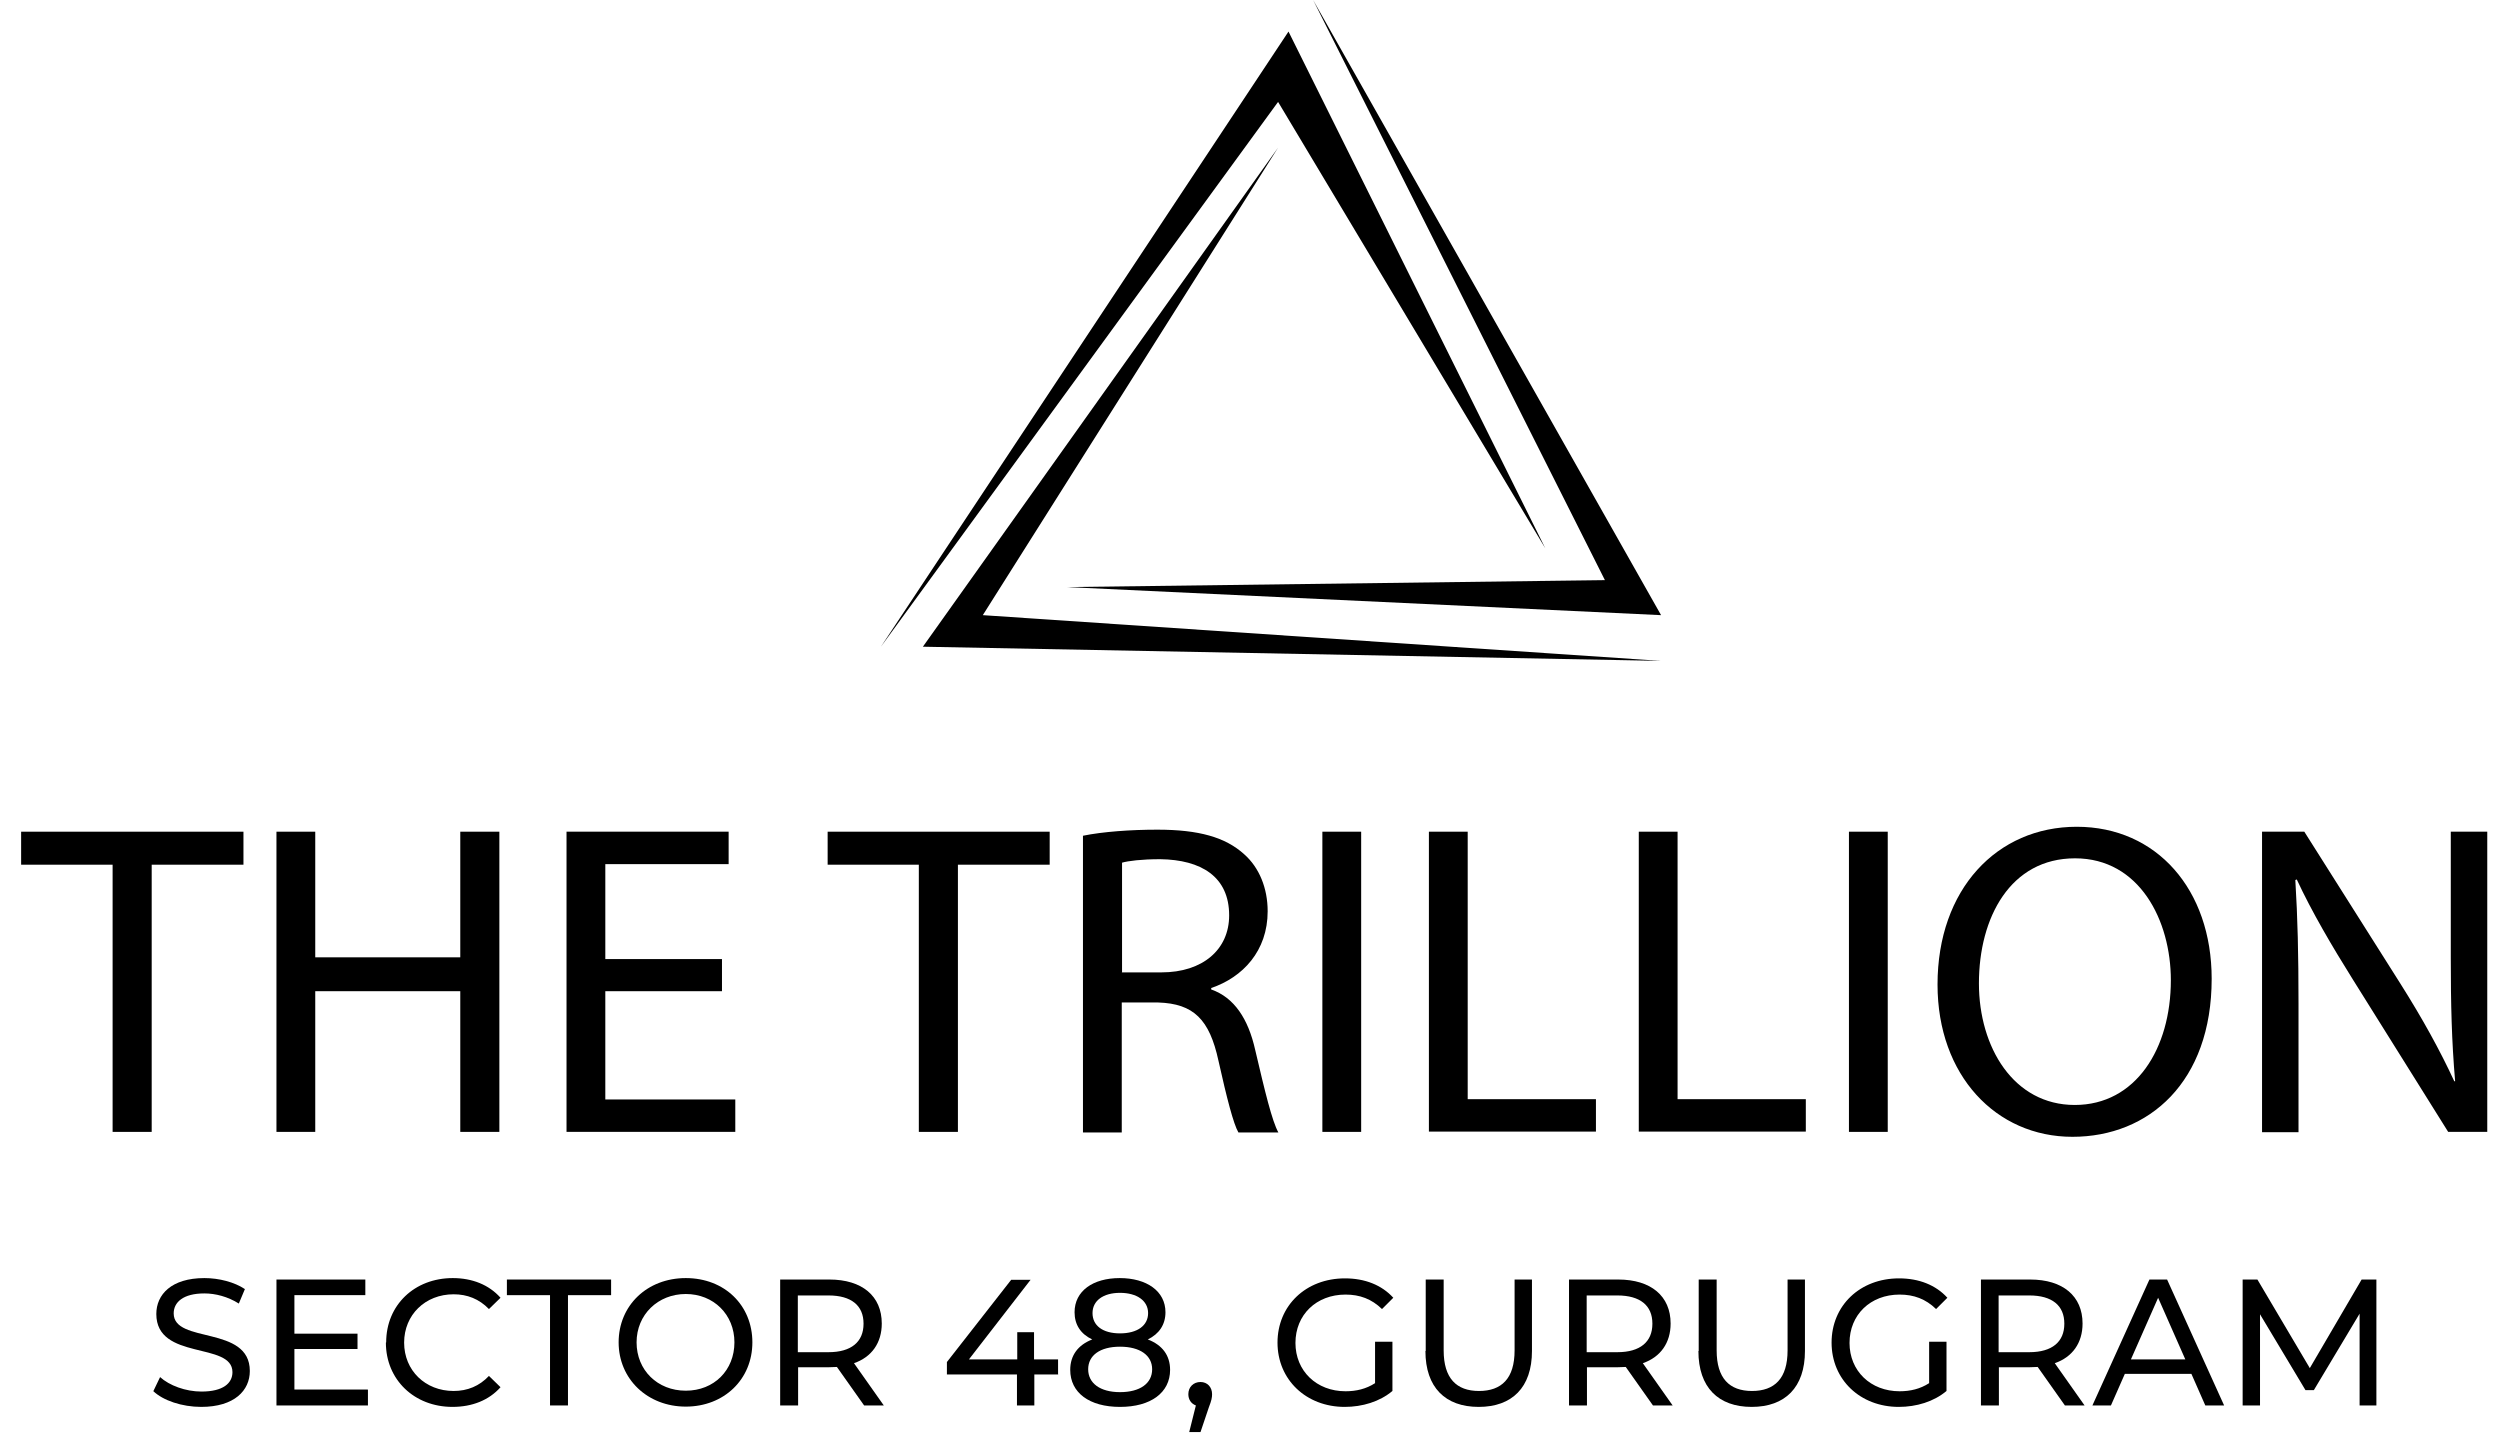
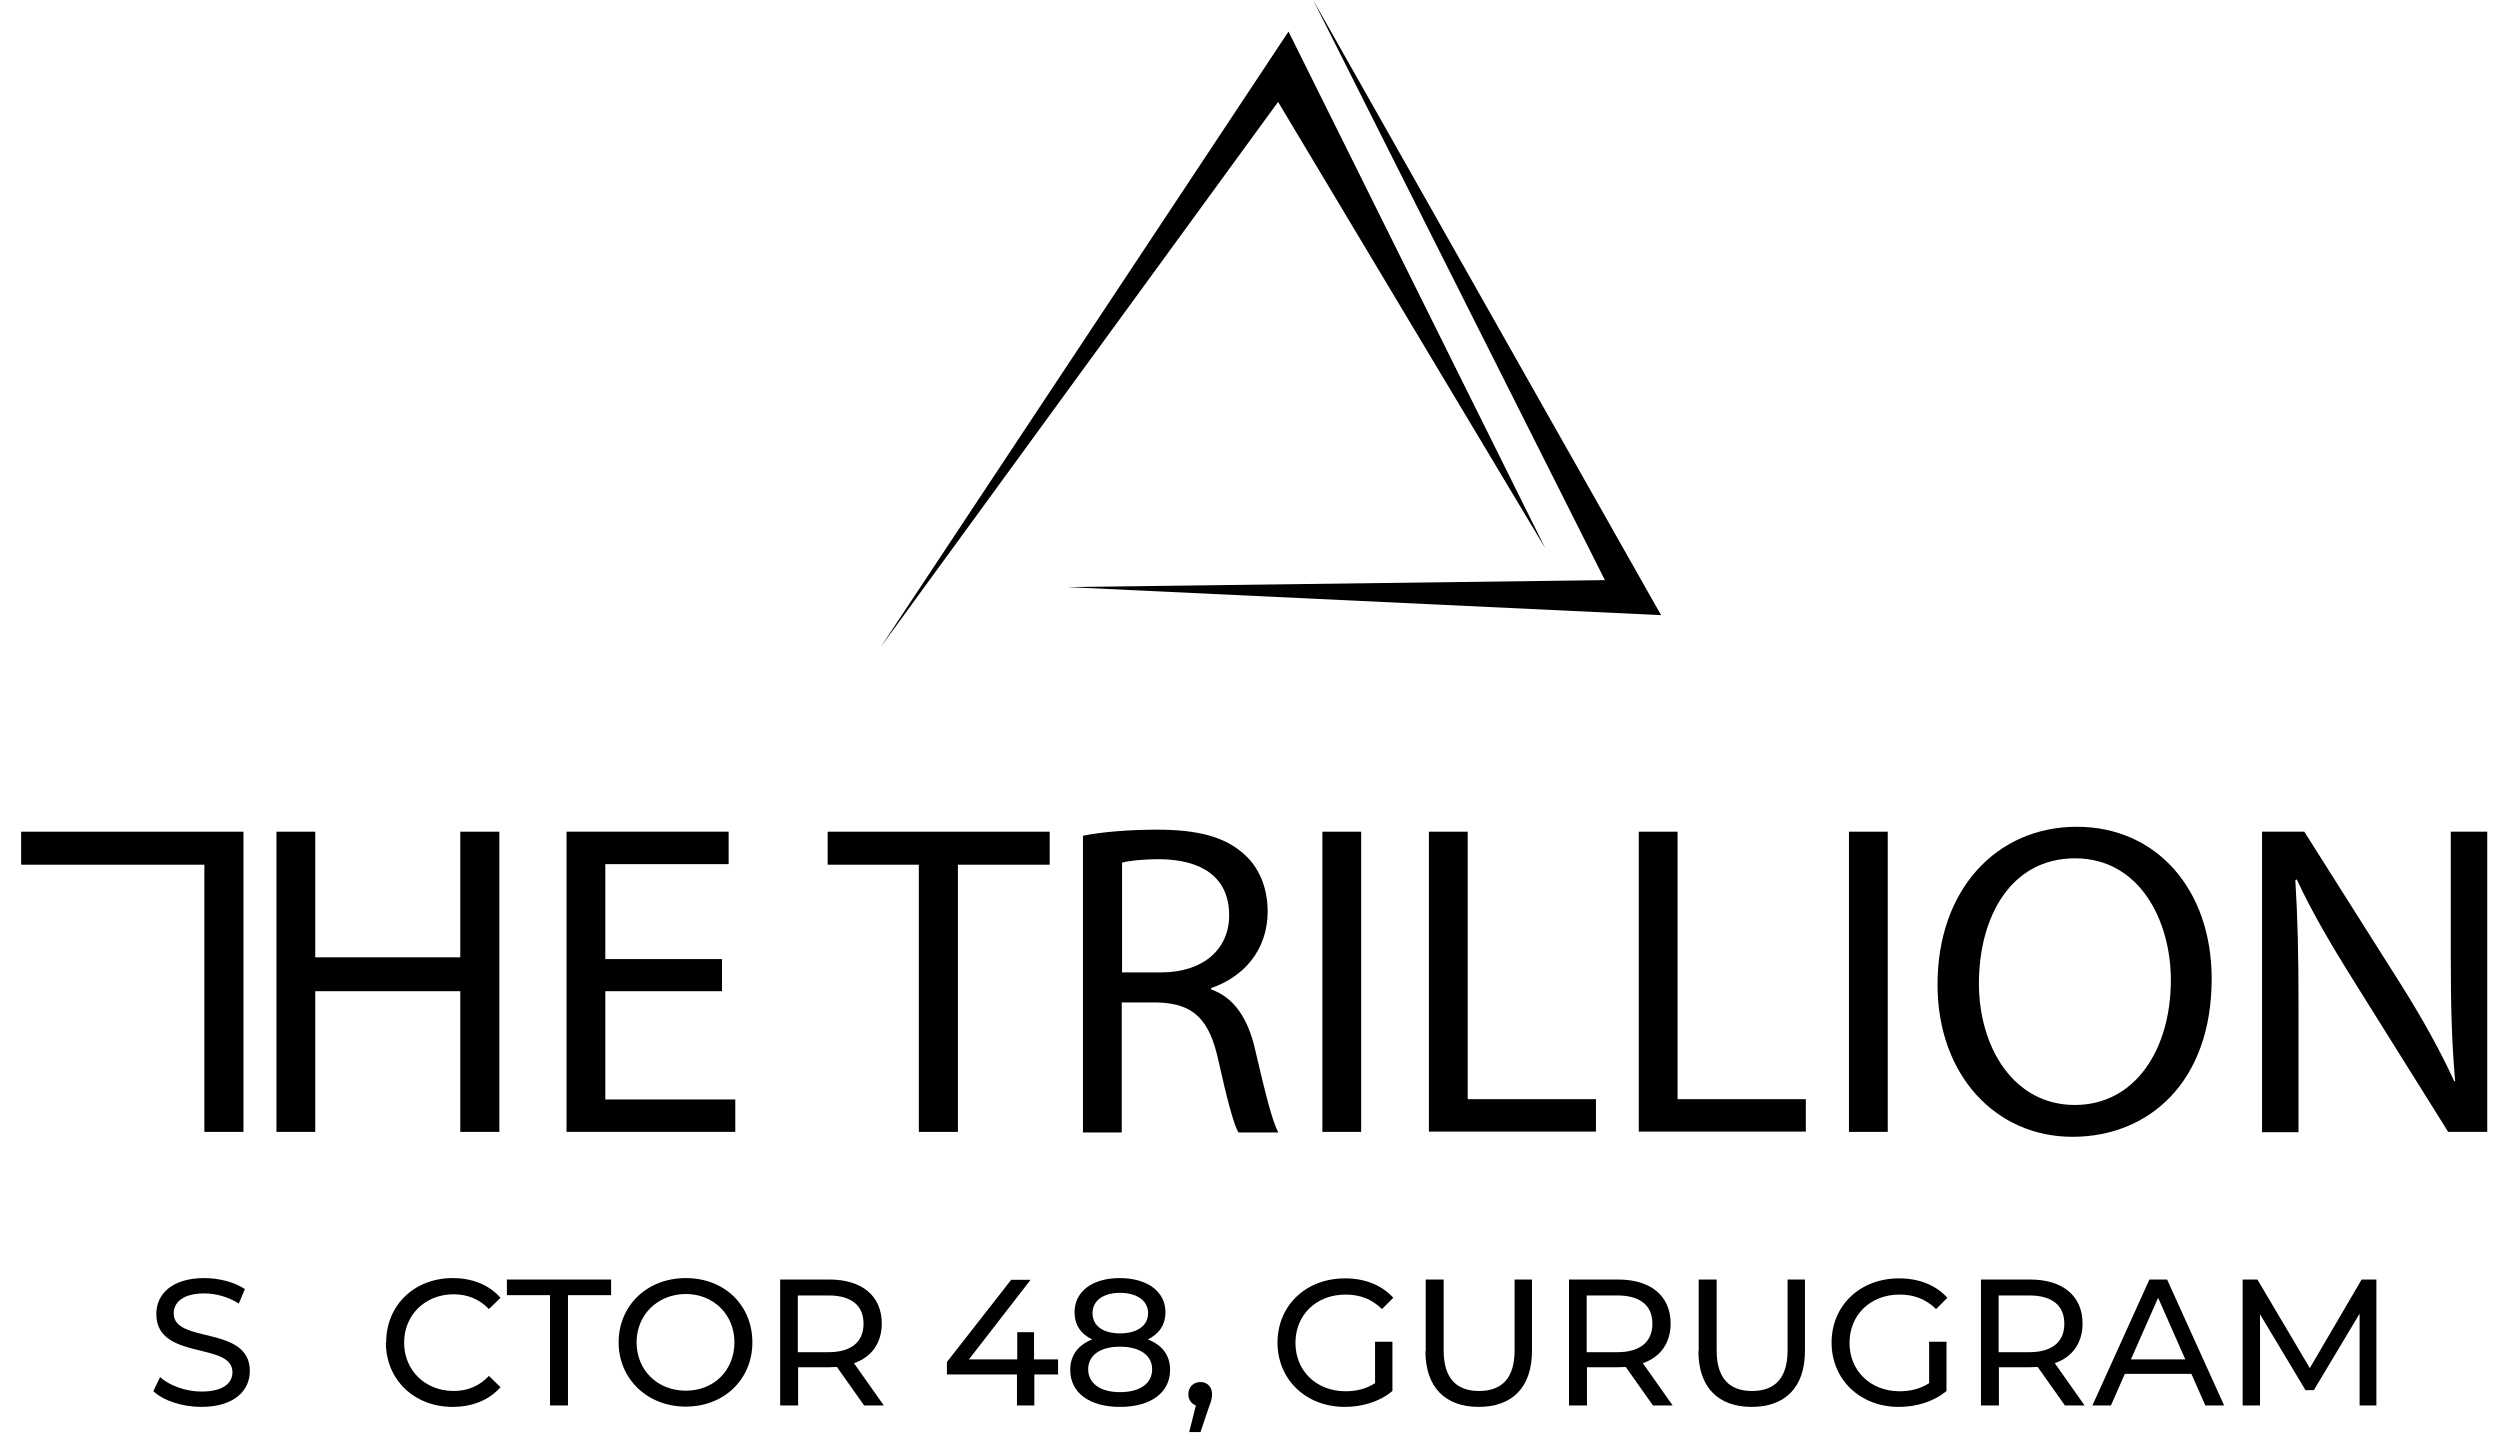
<svg xmlns="http://www.w3.org/2000/svg" id="Layer_1" version="1.1" viewBox="0 0 86.36 50.18">
  <g>
    <polygon points="30.43 22.34 44.15 3.52 53.38 18.94 44.51 1.09 30.43 22.34" />
    <polygon points="45.36 0 57.38 21.25 36.86 20.28 55.44 20.04 45.36 0" />
-     <polygon points="44.15 5.1 31.88 22.34 57.38 22.83 33.95 21.25 44.15 5.1" />
  </g>
  <g>
-     <path d="M3.88,29.87H.73v-1.14h7.68v1.14h-3.17v9.23h-1.35v-9.23Z" />
+     <path d="M3.88,29.87H.73v-1.14h7.68v1.14v9.23h-1.35v-9.23Z" />
    <path d="M10.89,28.73v4.34h5.01v-4.34h1.35v10.37h-1.35v-4.86h-5.01v4.86h-1.34v-10.37h1.34Z" />
    <path d="M24.94,34.24h-4.03v3.74h4.49v1.12h-5.83v-10.37h5.6v1.12h-4.26v3.28h4.03v1.11Z" />
    <path d="M31.74,29.87h-3.15v-1.14h7.67v1.14h-3.17v9.23h-1.35v-9.23Z" />
    <path d="M37.41,28.87c.68-.14,1.65-.21,2.57-.21,1.43,0,2.35.26,3,.85.52.46.81,1.17.81,1.97,0,1.37-.86,2.28-1.95,2.65v.05c.8.28,1.28,1.02,1.52,2.09.34,1.45.58,2.45.8,2.85h-1.38c-.17-.29-.4-1.18-.69-2.48-.31-1.43-.86-1.97-2.08-2.01h-1.26v4.49h-1.34v-10.23ZM38.75,33.59h1.37c1.43,0,2.34-.79,2.34-1.97,0-1.34-.97-1.92-2.38-1.94-.65,0-1.11.06-1.32.12v3.78Z" />
    <path d="M47.02,28.73v10.37h-1.34v-10.37h1.34Z" />
    <path d="M49.36,28.73h1.34v9.24h4.43v1.12h-5.77v-10.37Z" />
    <path d="M56.61,28.73h1.34v9.24h4.43v1.12h-5.77v-10.37Z" />
    <path d="M65.21,28.73v10.37h-1.34v-10.37h1.34Z" />
    <path d="M76.4,33.81c0,3.57-2.17,5.46-4.81,5.46s-4.66-2.12-4.66-5.26c0-3.29,2.05-5.45,4.81-5.45s4.66,2.17,4.66,5.25ZM68.36,33.97c0,2.21,1.2,4.2,3.31,4.2s3.32-1.95,3.32-4.31c0-2.06-1.08-4.21-3.31-4.21s-3.32,2.04-3.32,4.32Z" />
    <path d="M78.14,39.1v-10.37h1.46l3.32,5.25c.77,1.22,1.37,2.31,1.86,3.37h.03c-.12-1.4-.15-2.66-.15-4.28v-4.34h1.26v10.37h-1.35l-3.29-5.26c-.72-1.15-1.42-2.34-1.94-3.46l-.05.02c.08,1.31.11,2.55.11,4.28v4.43h-1.26Z" />
  </g>
  <g>
    <path d="M5.3,48.05l.23-.48c.32.29.88.5,1.43.5.75,0,1.07-.29,1.07-.67,0-1.06-2.63-.39-2.63-2.01,0-.67.52-1.24,1.66-1.24.51,0,1.04.14,1.4.38l-.21.5c-.38-.24-.81-.35-1.19-.35-.74,0-1.06.31-1.06.69,0,1.06,2.63.4,2.63,1.99,0,.67-.53,1.24-1.68,1.24-.66,0-1.32-.22-1.66-.55Z" />
-     <path d="M12.71,48.01v.54h-3.16v-4.35h3.07v.54h-2.45v1.33h2.18v.53h-2.18v1.4h2.53Z" />
    <path d="M13.34,46.37c0-1.29.98-2.22,2.3-2.22.67,0,1.25.23,1.65.68l-.4.39c-.34-.35-.75-.51-1.22-.51-.98,0-1.71.71-1.71,1.67s.73,1.67,1.71,1.67c.48,0,.89-.17,1.22-.52l.4.39c-.4.45-.98.68-1.66.68-1.32,0-2.3-.94-2.3-2.22Z" />
    <path d="M19,44.74h-1.49v-.54h3.6v.54h-1.49v3.81h-.62v-3.81Z" />
    <path d="M21.37,46.37c0-1.27.98-2.22,2.32-2.22s2.3.94,2.3,2.22-.98,2.22-2.3,2.22-2.32-.95-2.32-2.22ZM25.37,46.37c0-.96-.72-1.67-1.68-1.67s-1.7.71-1.7,1.67.72,1.67,1.7,1.67,1.68-.71,1.68-1.67Z" />
    <path d="M29.85,48.55l-.94-1.33c-.09,0-.18.01-.27.01h-1.07v1.32h-.62v-4.35h1.7c1.13,0,1.81.57,1.81,1.52,0,.67-.35,1.16-.96,1.37l1.03,1.46h-.68ZM29.83,45.72c0-.62-.42-.97-1.21-.97h-1.06v1.96h1.06c.79,0,1.21-.36,1.21-.98Z" />
    <path d="M36.56,47.48h-.83v1.07h-.6v-1.07h-2.42v-.43l2.22-2.84h.67l-2.13,2.75h1.67v-.94h.58v.94h.83v.53Z" />
    <path d="M40.42,47.32c0,.79-.67,1.28-1.73,1.28s-1.72-.49-1.72-1.28c0-.5.27-.86.76-1.05-.4-.19-.61-.51-.61-.94,0-.73.63-1.18,1.56-1.18s1.58.45,1.58,1.18c0,.43-.22.75-.61.94.5.19.77.55.77,1.05ZM39.8,47.3c0-.48-.42-.78-1.11-.78s-1.1.3-1.1.78.41.79,1.1.79,1.11-.3,1.11-.79ZM37.74,45.36c0,.43.35.7.95.7s.97-.27.97-.7-.39-.7-.97-.7-.95.27-.95.7Z" />
    <path d="M41.87,48.16c0,.12-.02.22-.11.45l-.29.86h-.39l.23-.92c-.16-.06-.26-.2-.26-.39,0-.25.18-.42.42-.42s.4.18.4.42Z" />
    <path d="M47.5,46.35h.6v1.7c-.44.37-1.04.55-1.65.55-1.33,0-2.32-.94-2.32-2.22s.98-2.22,2.33-2.22c.69,0,1.27.23,1.67.67l-.39.39c-.36-.35-.77-.5-1.26-.5-1.01,0-1.73.7-1.73,1.67s.73,1.67,1.73,1.67c.37,0,.71-.08,1.02-.28v-1.42Z" />
    <path d="M49.25,46.67v-2.47h.62v2.45c0,.96.44,1.4,1.22,1.4s1.23-.43,1.23-1.4v-2.45h.6v2.47c0,1.26-.69,1.93-1.84,1.93s-1.84-.67-1.84-1.93Z" />
    <path d="M57.1,48.55l-.94-1.33c-.09,0-.18.01-.27.01h-1.07v1.32h-.62v-4.35h1.7c1.13,0,1.81.57,1.81,1.52,0,.67-.35,1.16-.96,1.37l1.03,1.46h-.68ZM57.08,45.72c0-.62-.42-.97-1.21-.97h-1.06v1.96h1.06c.79,0,1.21-.36,1.21-.98Z" />
    <path d="M58.68,46.67v-2.47h.62v2.45c0,.96.44,1.4,1.22,1.4s1.23-.43,1.23-1.4v-2.45h.6v2.47c0,1.26-.69,1.93-1.84,1.93s-1.84-.67-1.84-1.93Z" />
    <path d="M66.64,46.35h.6v1.7c-.44.37-1.04.55-1.65.55-1.33,0-2.32-.94-2.32-2.22s.98-2.22,2.33-2.22c.69,0,1.27.23,1.67.67l-.39.39c-.36-.35-.77-.5-1.26-.5-1.01,0-1.73.7-1.73,1.67s.73,1.67,1.73,1.67c.37,0,.71-.08,1.02-.28v-1.42Z" />
    <path d="M71.33,48.55l-.94-1.33c-.09,0-.18.01-.27.01h-1.07v1.32h-.62v-4.35h1.7c1.13,0,1.81.57,1.81,1.52,0,.67-.35,1.16-.96,1.37l1.03,1.46h-.68ZM71.31,45.72c0-.62-.42-.97-1.21-.97h-1.06v1.96h1.06c.79,0,1.21-.36,1.21-.98Z" />
    <path d="M75.71,47.46h-2.31l-.48,1.09h-.64l1.97-4.35h.61l1.97,4.35h-.65l-.48-1.09ZM75.49,46.96l-.94-2.13-.94,2.13h1.88Z" />
    <path d="M81.51,48.55v-3.17s-1.58,2.64-1.58,2.64h-.29l-1.57-2.62v3.15h-.6v-4.35h.51l1.81,3.06,1.79-3.06h.51v4.35s-.59,0-.59,0Z" />
  </g>
</svg>